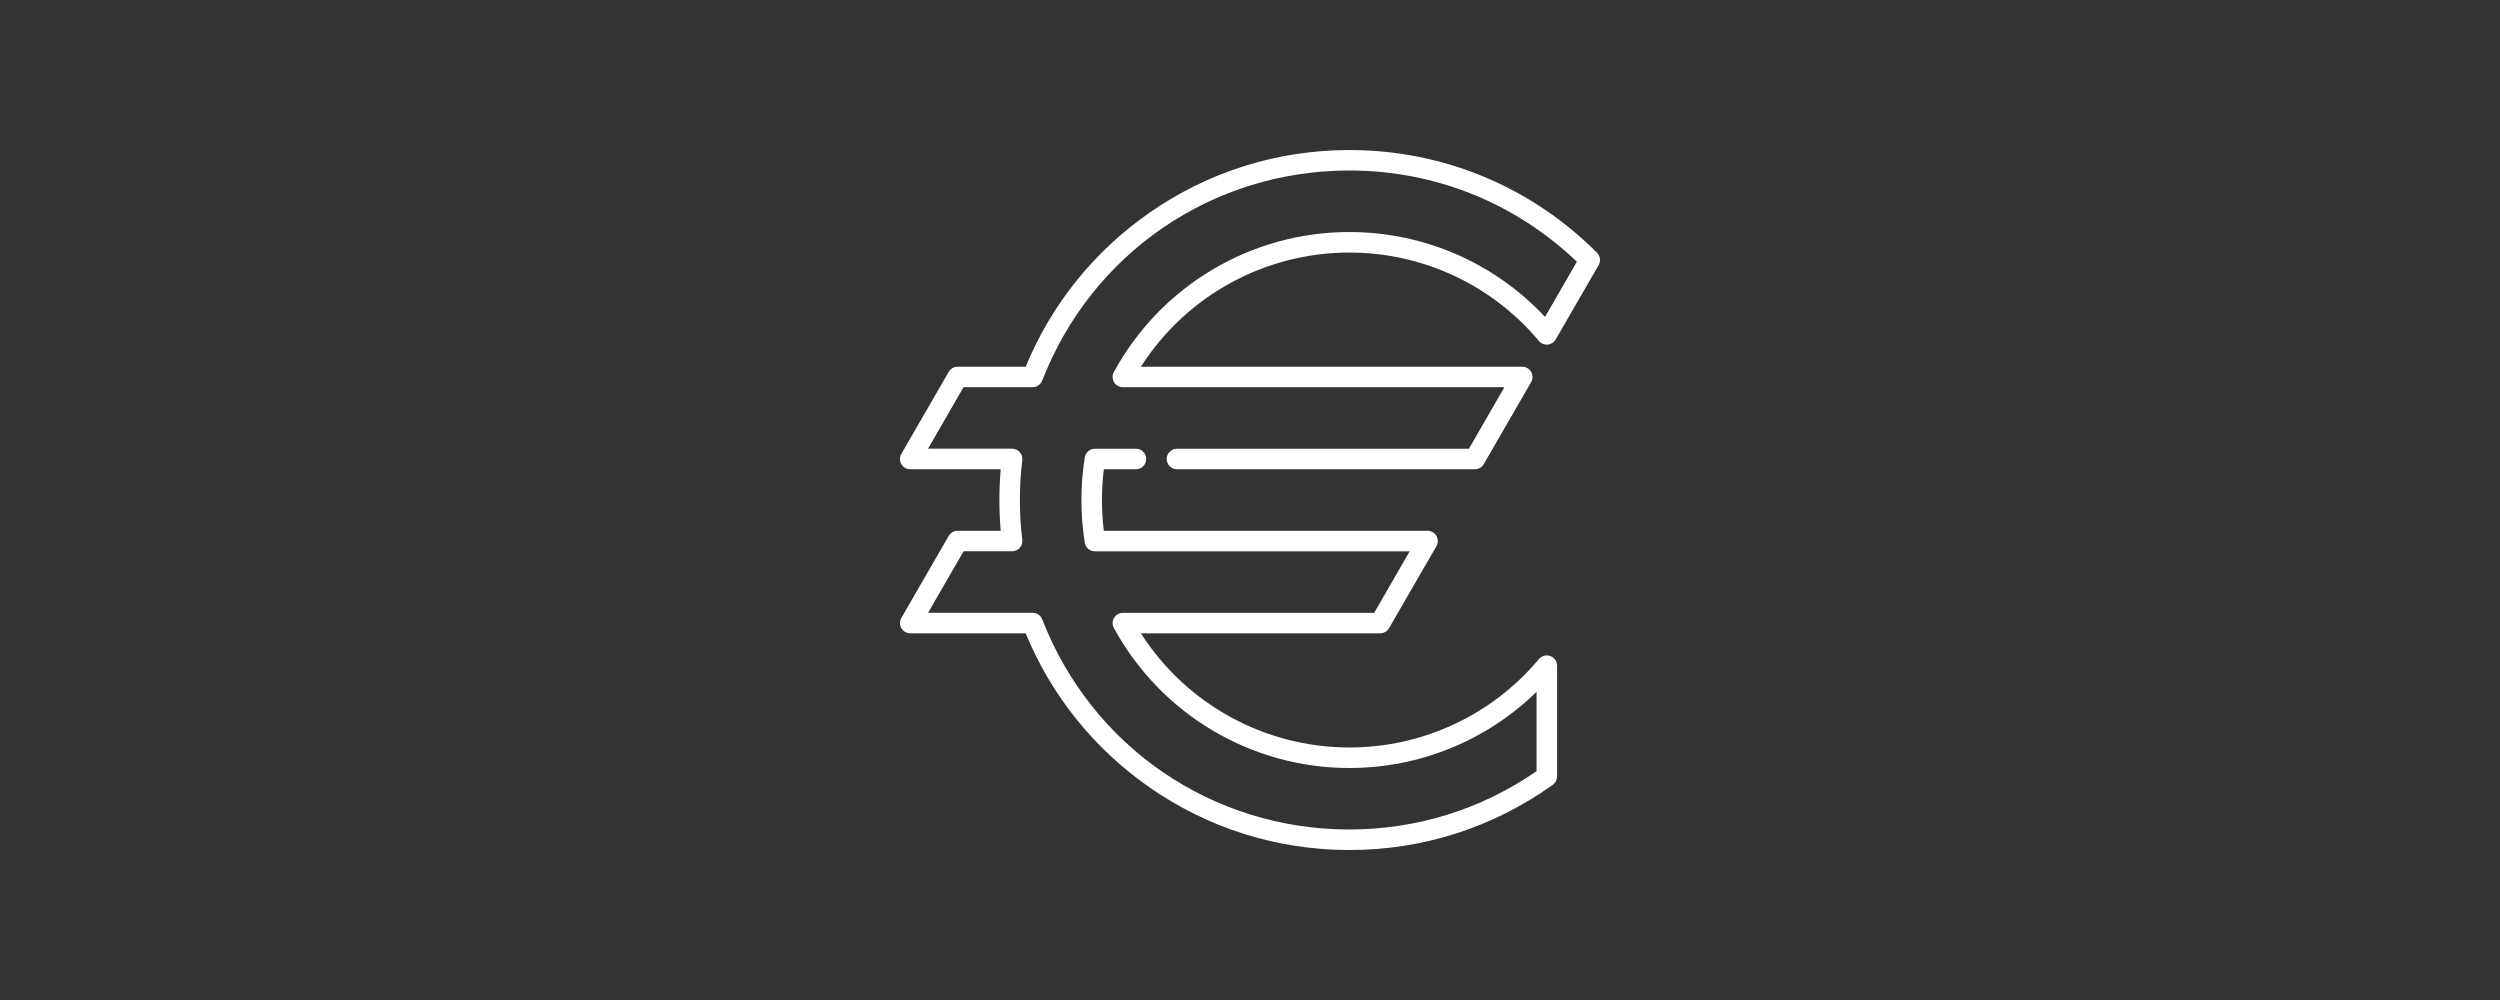
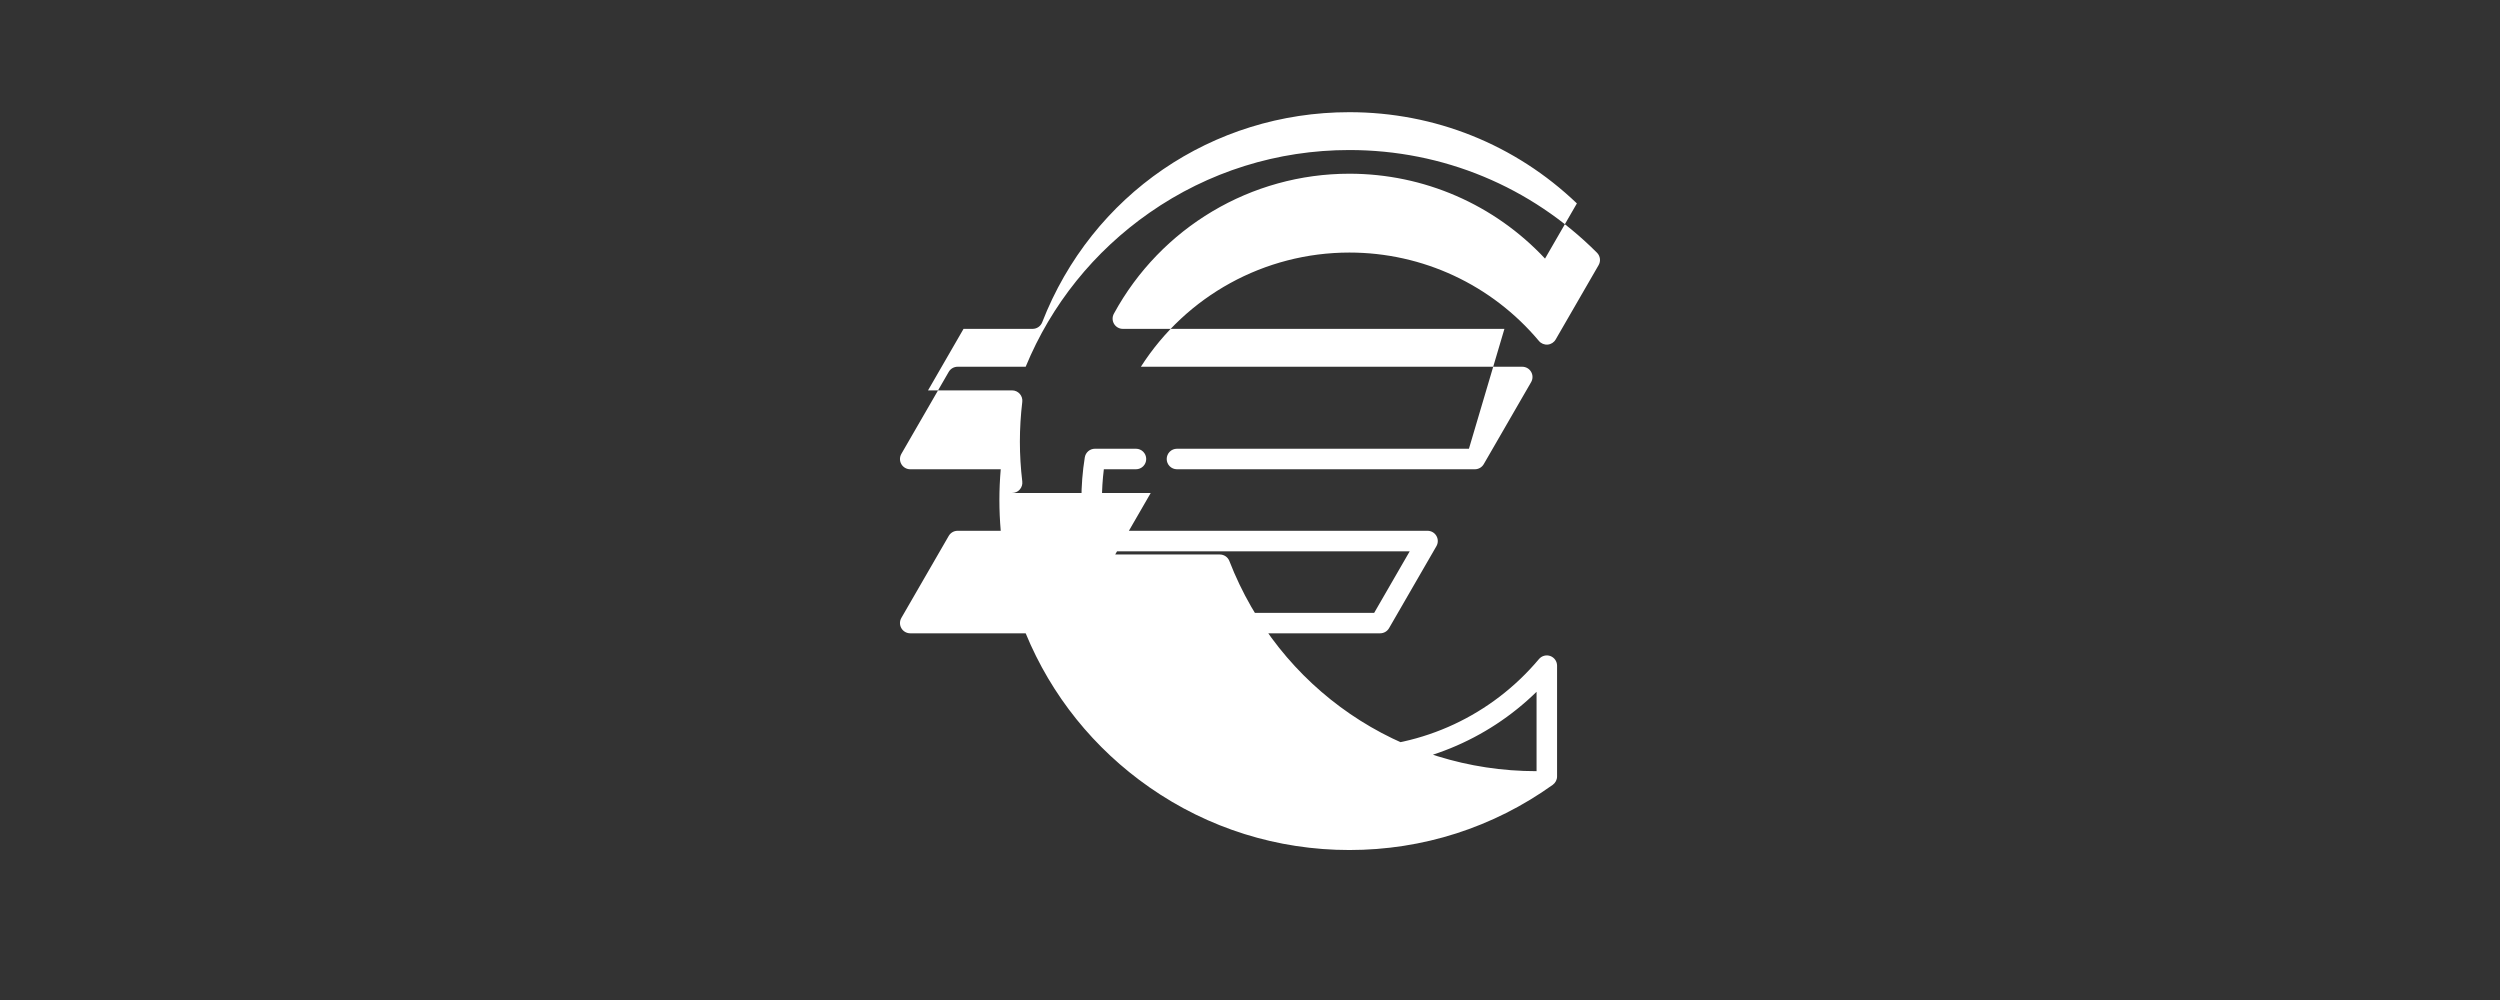
<svg xmlns="http://www.w3.org/2000/svg" version="1.1" id="Ebene_1" x="0px" y="0px" viewBox="0 0 7086.6 2834.6" style="enable-background:new 0 0 7086.6 2834.6;" xml:space="preserve">
  <rect x="0" y="0" width="7086.6" height="2834.6" fill="#333333" stroke="none" />
  <style type="text/css">
	.st0{fill:#FFFFFF;}
</style>
  <g>
    <g>
      <g>
-         <path class="st0" d="M3825,715.9c207.7,0,403.6,91.3,537.3,250.6c6.1,7.3,15.4,11.1,24.8,10.3c9.4-0.8,17.9-6.2,22.6-14.4     l121.8-210.9c6.6-11.4,4.7-25.8-4.6-35.1c-187.5-187.7-436.8-291.1-701.9-291.1c-203.9,0-399.8,61.4-566.5,177.6     c-157.4,109.7-278.5,260.4-351.1,436.7h-192.9c-10.4,0-20,5.5-25.2,14.5l-134.3,232.5c-5.2,9-5.2,20.1,0,29.1     s14.8,14.5,25.2,14.5h256.5c-2.5,29.1-3.8,58.3-3.8,87.2s1.3,58.1,3.8,87.2h-122.2c-10.4,0-20,5.5-25.2,14.5l-134.3,232.5     c-5.2,9-5.2,20.1,0,29.1c5.2,9,14.8,14.5,25.2,14.5h327.2c72.6,176.3,193.7,327,351.1,436.7c166.7,116.2,362.6,177.6,566.5,177.6     c208.2,0,407.6-63.9,576.5-184.8c7.6-5.5,12.2-14.3,12.2-23.6v-314.2c0-12.2-7.6-23.1-19.1-27.3c-11.5-4.2-24.3-0.7-32.2,8.6     c-133.8,159.3-329.6,250.6-537.3,250.6c-240.5,0-462.6-122.8-591.1-323.6h678.2c10.4,0,20-5.5,25.2-14.5l134.3-232.5     c5.2-9,5.2-20.1,0-29.1c-5.2-9-14.8-14.5-25.2-14.5H3129c-3.6-28.9-5.4-58.2-5.4-87.2s1.8-58.3,5.4-87.2h91     c16.1,0,29.1-13,29.1-29.1c0-16.1-13-29.1-29.1-29.1h-116.3c-14.3,0-26.4,10.4-28.7,24.5c-6.4,39.9-9.6,80.5-9.6,120.9     s3.2,81,9.6,120.9c2.3,14.1,14.4,24.5,28.7,24.5H3996l-100.7,174.4H3183c-10.3,0-19.7,5.4-25,14.2s-5.4,19.7-0.5,28.7     c133.3,244.8,389.1,396.9,667.6,396.9c199.6,0,389.2-77.9,530.5-216V2186c-156.4,108.2-339.5,165.3-530.5,165.3     c-388.3,0-730.1-233.8-870.8-595.7c-4.3-11.2-15.1-18.5-27.1-18.5h-296.5l100.7-174.4H2869c8.3,0,16.2-3.6,21.7-9.8     c5.5-6.2,8.1-14.5,7.1-22.8c-4.5-37.5-6.8-75.4-6.8-112.8s2.3-75.3,6.8-112.8c1-8.3-1.6-16.5-7.1-22.8     c-5.5-6.2-13.4-9.8-21.7-9.8h-238.4l100.7-174.4h195.8c12,0,22.7-7.4,27.1-18.5c140.7-361.9,482.5-595.7,870.8-595.7     c242.2,0,470.3,91.6,644.9,258.6l-90.3,156.4c-143.5-153.4-343.4-240.6-554.6-240.6c-278.5,0-534.3,152.1-667.6,396.9     c-4.9,9-4.7,19.9,0.5,28.7s14.7,14.2,25,14.2h1081.6L4163.9,1272h-827.6c-16.1,0-29.1,13-29.1,29.1c0,16.1,13,29.1,29.1,29.1     h844.4c10.4,0,20-5.5,25.2-14.5l134.3-232.5c5.2-9,5.2-20.1,0-29.1c-5.2-9-14.8-14.5-25.2-14.5h-1081     C3362.4,838.7,3584.5,715.9,3825,715.9L3825,715.9z" />
+         <path class="st0" d="M3825,715.9c207.7,0,403.6,91.3,537.3,250.6c6.1,7.3,15.4,11.1,24.8,10.3c9.4-0.8,17.9-6.2,22.6-14.4     l121.8-210.9c6.6-11.4,4.7-25.8-4.6-35.1c-187.5-187.7-436.8-291.1-701.9-291.1c-203.9,0-399.8,61.4-566.5,177.6     c-157.4,109.7-278.5,260.4-351.1,436.7h-192.9c-10.4,0-20,5.5-25.2,14.5l-134.3,232.5c-5.2,9-5.2,20.1,0,29.1     s14.8,14.5,25.2,14.5h256.5c-2.5,29.1-3.8,58.3-3.8,87.2s1.3,58.1,3.8,87.2h-122.2c-10.4,0-20,5.5-25.2,14.5l-134.3,232.5     c-5.2,9-5.2,20.1,0,29.1c5.2,9,14.8,14.5,25.2,14.5h327.2c72.6,176.3,193.7,327,351.1,436.7c166.7,116.2,362.6,177.6,566.5,177.6     c208.2,0,407.6-63.9,576.5-184.8c7.6-5.5,12.2-14.3,12.2-23.6v-314.2c0-12.2-7.6-23.1-19.1-27.3c-11.5-4.2-24.3-0.7-32.2,8.6     c-133.8,159.3-329.6,250.6-537.3,250.6c-240.5,0-462.6-122.8-591.1-323.6h678.2c10.4,0,20-5.5,25.2-14.5l134.3-232.5     c5.2-9,5.2-20.1,0-29.1c-5.2-9-14.8-14.5-25.2-14.5H3129c-3.6-28.9-5.4-58.2-5.4-87.2s1.8-58.3,5.4-87.2h91     c16.1,0,29.1-13,29.1-29.1c0-16.1-13-29.1-29.1-29.1h-116.3c-14.3,0-26.4,10.4-28.7,24.5c-6.4,39.9-9.6,80.5-9.6,120.9     s3.2,81,9.6,120.9c2.3,14.1,14.4,24.5,28.7,24.5H3996l-100.7,174.4H3183c-10.3,0-19.7,5.4-25,14.2s-5.4,19.7-0.5,28.7     c133.3,244.8,389.1,396.9,667.6,396.9c199.6,0,389.2-77.9,530.5-216V2186c-388.3,0-730.1-233.8-870.8-595.7c-4.3-11.2-15.1-18.5-27.1-18.5h-296.5l100.7-174.4H2869c8.3,0,16.2-3.6,21.7-9.8     c5.5-6.2,8.1-14.5,7.1-22.8c-4.5-37.5-6.8-75.4-6.8-112.8s2.3-75.3,6.8-112.8c1-8.3-1.6-16.5-7.1-22.8     c-5.5-6.2-13.4-9.8-21.7-9.8h-238.4l100.7-174.4h195.8c12,0,22.7-7.4,27.1-18.5c140.7-361.9,482.5-595.7,870.8-595.7     c242.2,0,470.3,91.6,644.9,258.6l-90.3,156.4c-143.5-153.4-343.4-240.6-554.6-240.6c-278.5,0-534.3,152.1-667.6,396.9     c-4.9,9-4.7,19.9,0.5,28.7s14.7,14.2,25,14.2h1081.6L4163.9,1272h-827.6c-16.1,0-29.1,13-29.1,29.1c0,16.1,13,29.1,29.1,29.1     h844.4c10.4,0,20-5.5,25.2-14.5l134.3-232.5c5.2-9,5.2-20.1,0-29.1c-5.2-9-14.8-14.5-25.2-14.5h-1081     C3362.4,838.7,3584.5,715.9,3825,715.9L3825,715.9z" />
      </g>
    </g>
  </g>
</svg>